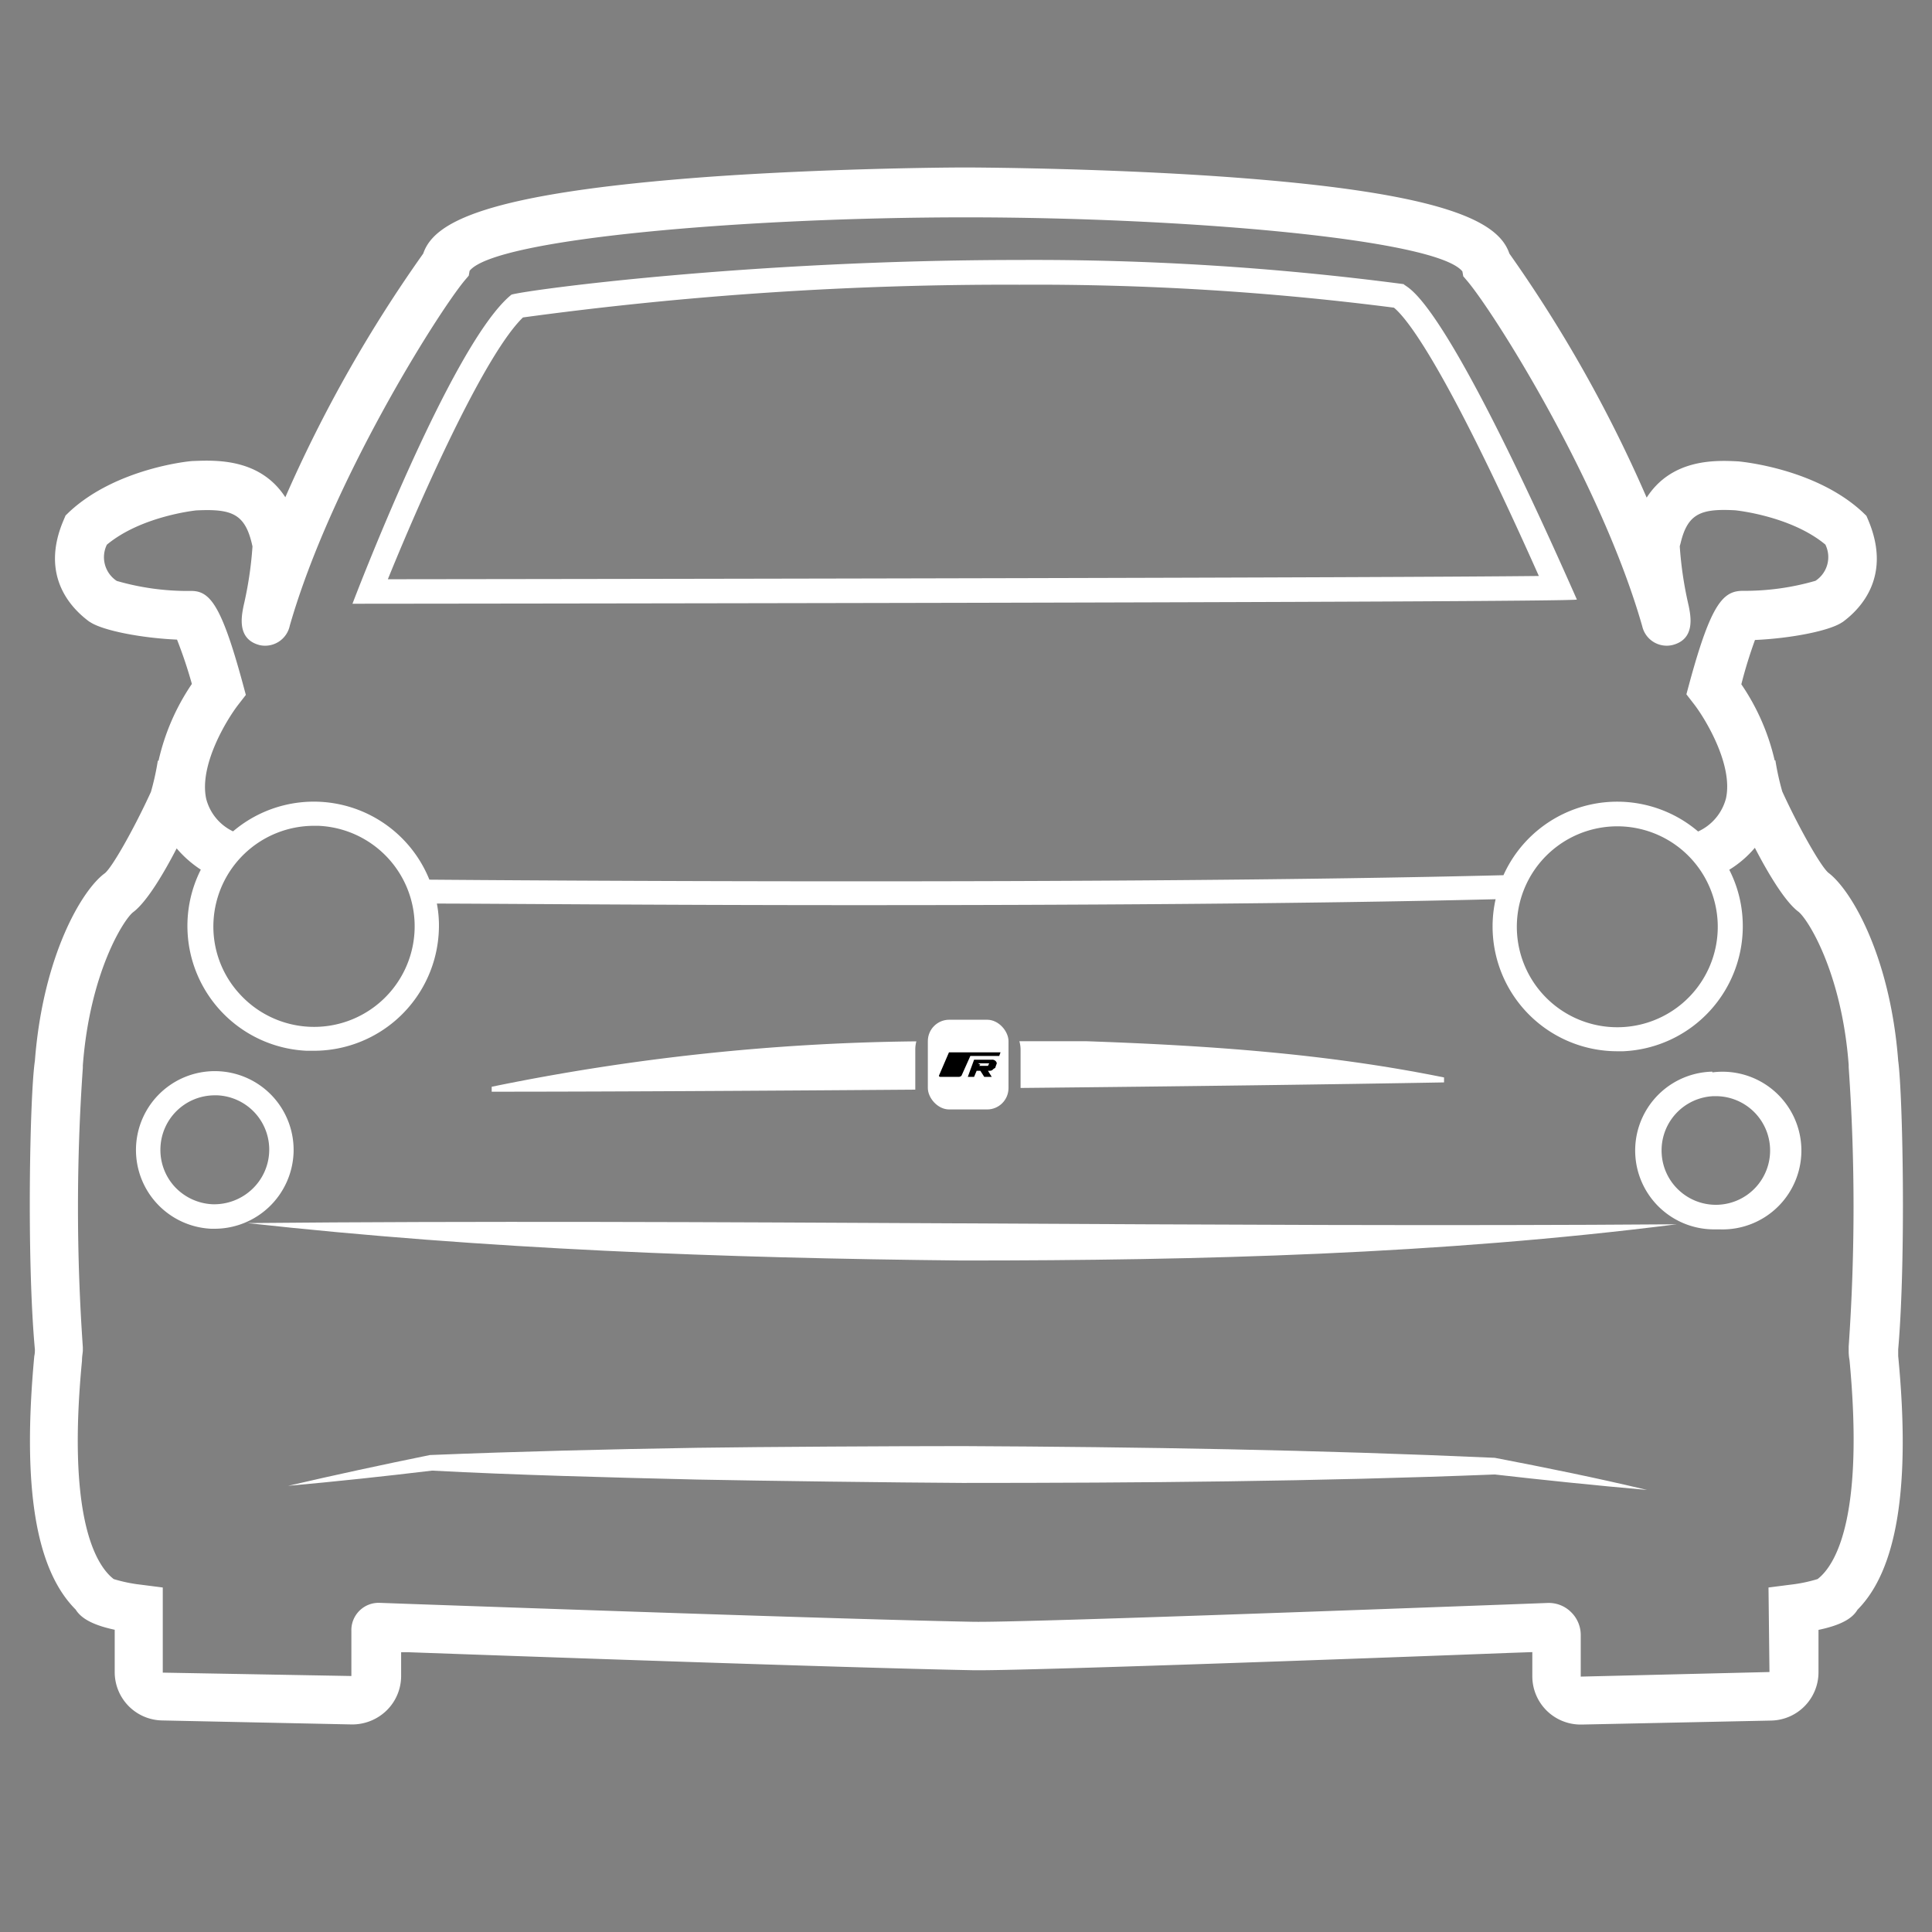
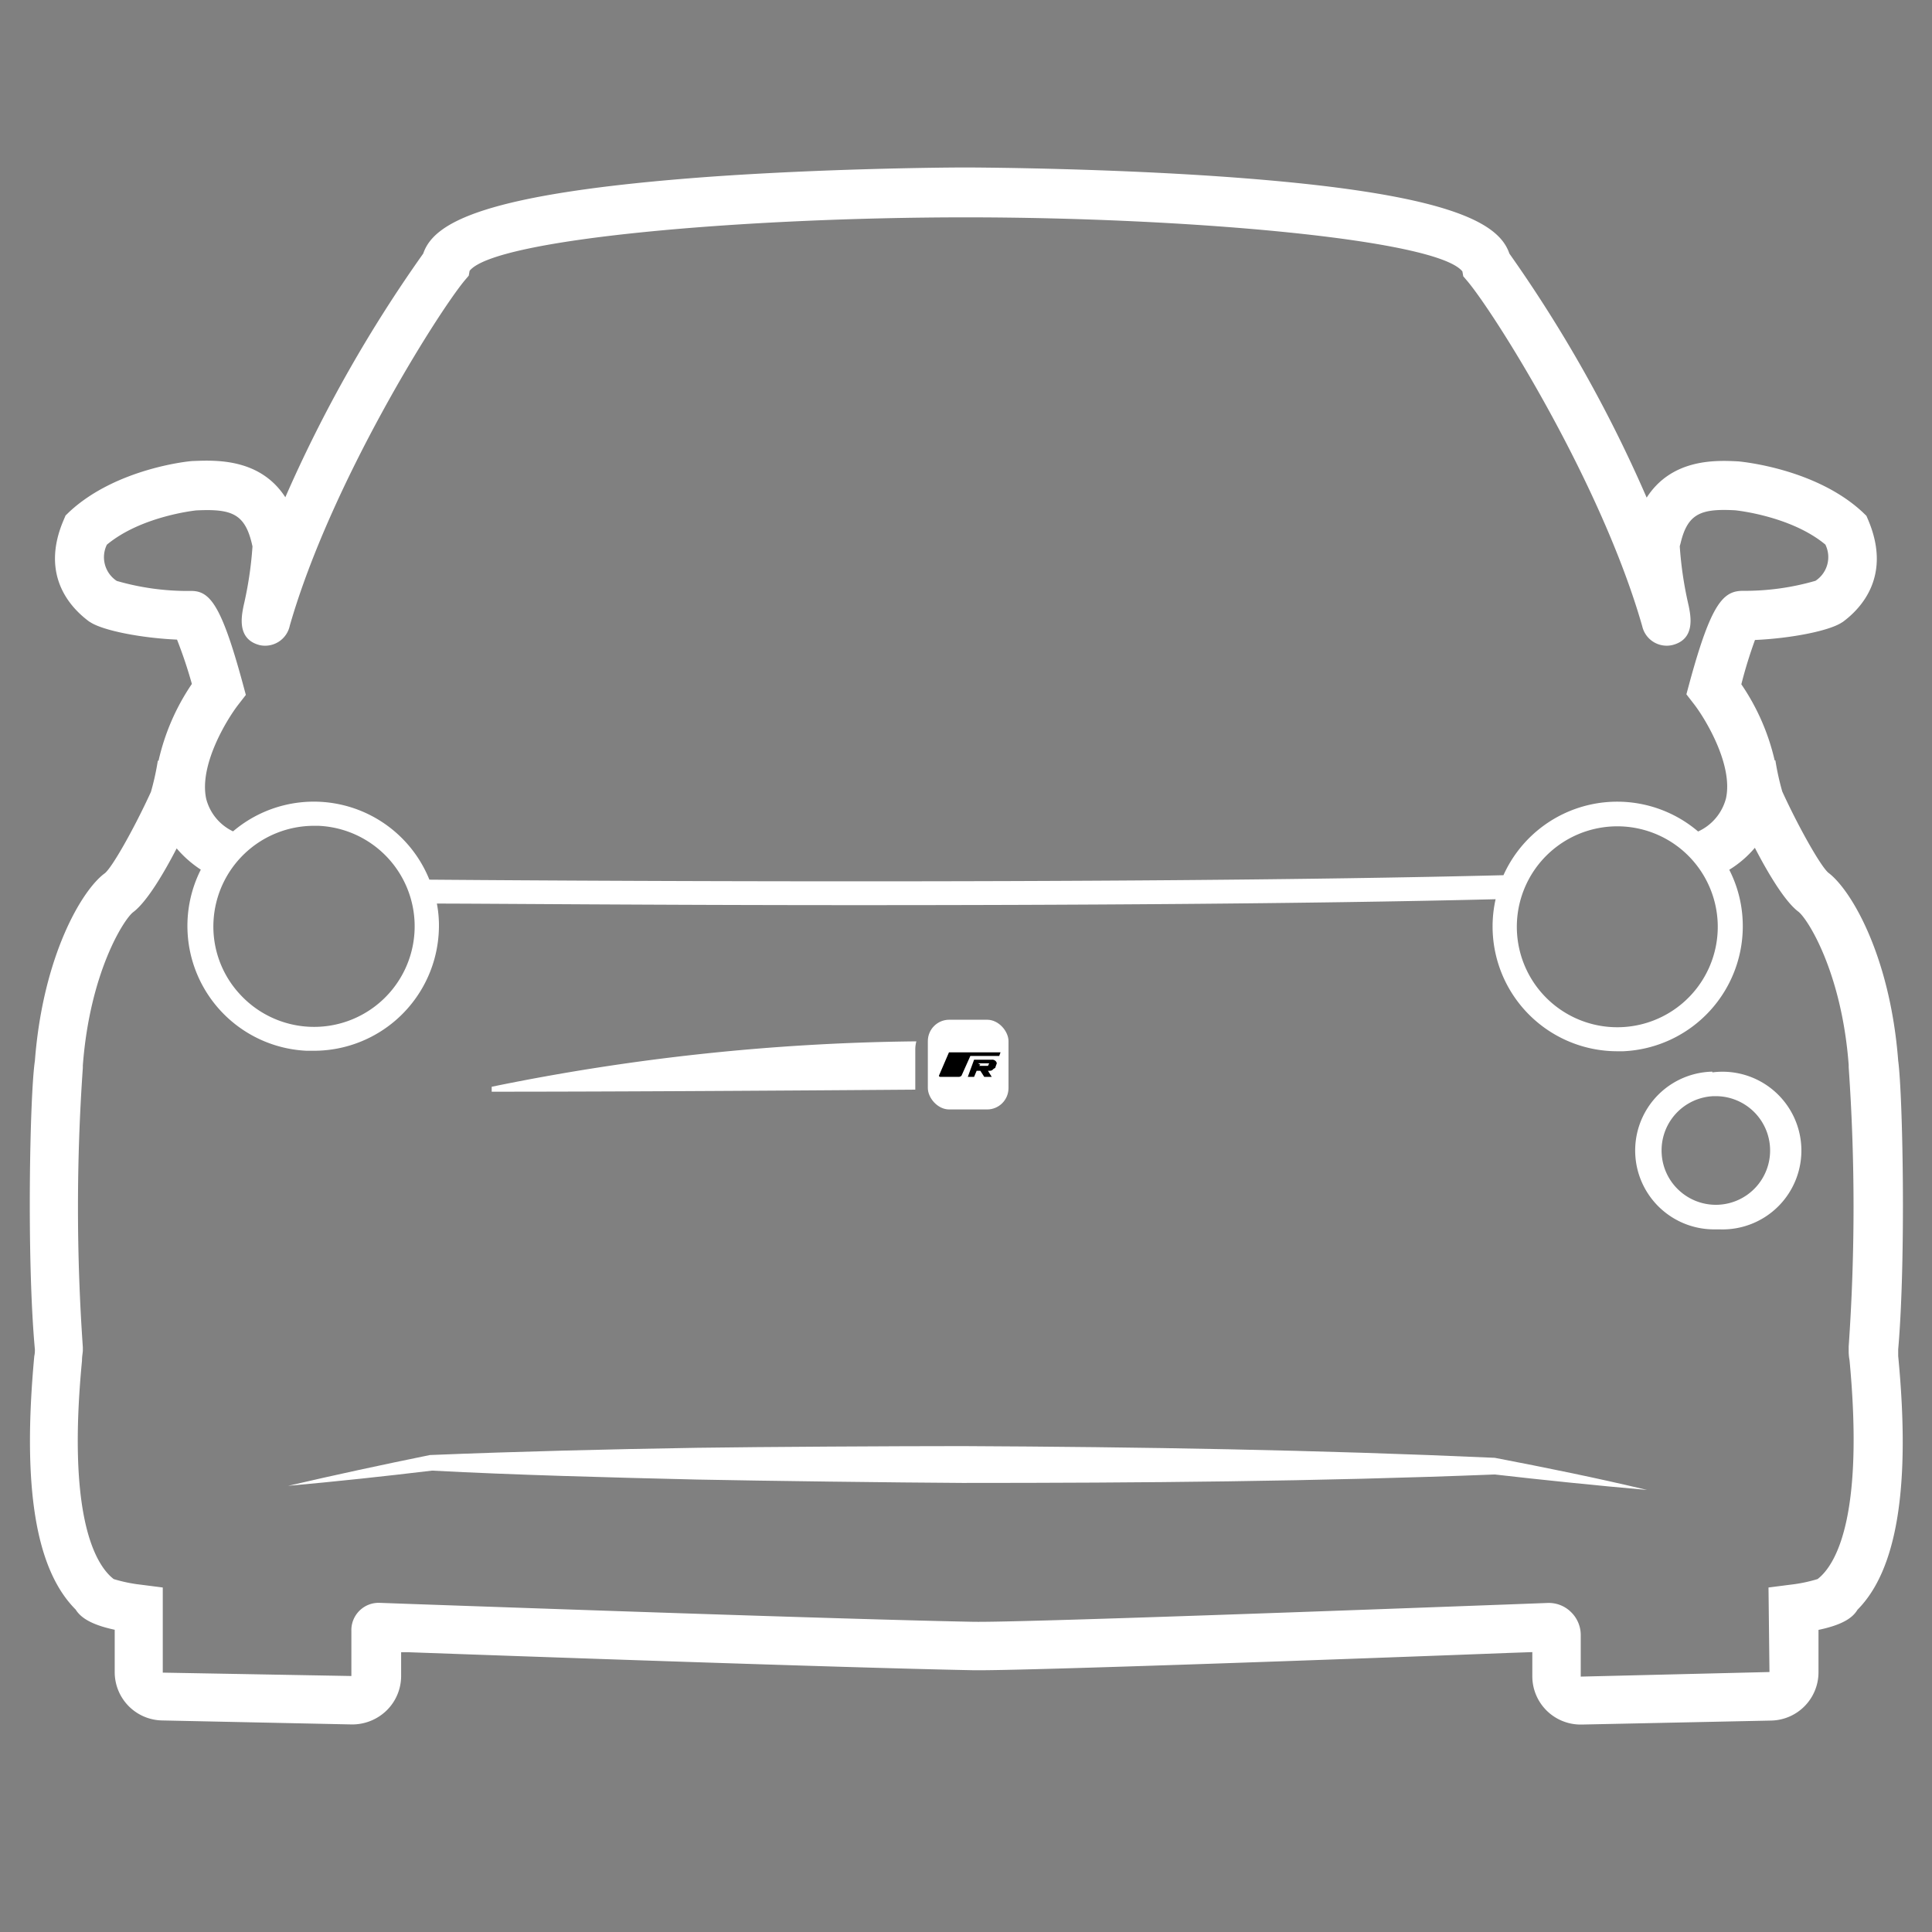
<svg xmlns="http://www.w3.org/2000/svg" id="Calque_1" data-name="Calque 1" viewBox="0 0 160 160">
  <rect x="0" y="0" width="160" height="160" fill="#808080" stroke="none" />
  <defs>
    <style>.cls-1{fill:#fff;}</style>
  </defs>
  <path class="cls-1" d="M75.8,86.92a2.54,2.54,0,0,1,.09-.68A183.65,183.65,0,0,0,40.72,90v.41c8.86,0,21.78-.07,35.08-.17Z" />
-   <path class="cls-1" d="M84.52,90.1c13.31-.13,26.21-.3,35.07-.46v-.41c-9.85-2-19.66-2.65-29.61-3-1.85,0-3.71,0-5.56,0a2.59,2.59,0,0,1,.1.74Z" />
  <path class="cls-1" d="M157.2,112.3c0-.22,0-.4,0-.54.65-7.46.38-21.15,0-23.92-.67-8.7-3.91-14.16-5.78-15.56-.61-.51-2.34-3.54-3.71-6.49l-.11-.24v0a21.48,21.48,0,0,1-.57-2.58h-.06a18.54,18.54,0,0,0-2.76-6.3A37.85,37.85,0,0,1,145.34,53c2.94-.13,6.11-.74,7.18-1.44l.1-.06c1.61-1.19,4-3.87,2.12-8.38l-.17-.4-.31-.3c-3.88-3.61-10-4.18-10.29-4.21-1.77-.09-5.48-.29-7.6,3A113,113,0,0,0,125,21c-.87-2.57-5-5.05-23.74-6.37-9.55-.67-19.11-.75-21-.76h-.36c-1.92,0-11.48.09-21,.76C40,16,35.92,18.44,35.05,21A113.49,113.49,0,0,0,23.63,41.18c-2.12-3.27-5.84-3.07-7.67-3-.26,0-6.34.6-10.22,4.21l-.31.3-.17.4c-1.92,4.51.51,7.19,2.12,8.38l.1.06c1.06.69,4.21,1.31,7.18,1.44a37.85,37.85,0,0,1,1.23,3.67A18.54,18.54,0,0,0,13.13,63h-.06a21.48,21.48,0,0,1-.57,2.58l-.12.26c-1.37,2.95-3.1,6-3.7,6.48C6.8,73.68,3.56,79.14,2.89,87.85c-.42,2.76-.69,16.45,0,23.91,0,.14,0,.32-.05.54-1,10.77.08,17.65,3.43,21,.4.65,1.26,1.25,3.23,1.67l0,3.51a4,4,0,0,0,3.93,4l15.66.33a4.08,4.08,0,0,0,2.9-1.13,4,4,0,0,0,1.23-2.85c0-.78,0-1.45,0-2l.59,0c8.89.32,35.93,1.28,46.75,1.49,3.82.07,33.25-1,44.34-1.43l2-.07c0,.65,0,1.36,0,2a4,4,0,0,0,4,4h.1l15.67-.33a4,4,0,0,0,3.93-4l0-3.51c2-.42,2.83-1,3.23-1.67C157.12,130,158.24,123.07,157.2,112.3ZM15.73,48.94a21.12,21.12,0,0,1-6.06-.83,2.35,2.35,0,0,1-.82-3c2.87-2.39,7.41-2.84,7.39-2.84h0c2.88-.14,4,.24,4.6,2.68l.07.3a30.67,30.67,0,0,1-.74,4.93c-.18.9-.55,2.77,1.35,3.25A2.09,2.09,0,0,0,24,51.81C27.39,40,36.15,26.06,38.47,23.24l.35-.41.07-.4C41,19.76,61.75,18,80,18s39,1.81,41.11,4.48l.07.4.35.41C123.85,26.06,132.61,40,136,51.85a2.08,2.08,0,0,0,2.5,1.57c1.9-.48,1.53-2.35,1.35-3.25a30.67,30.67,0,0,1-.74-4.93l.08-.3c.59-2.44,1.72-2.83,4.51-2.68,0,0,4.6.45,7.47,2.84a2.35,2.35,0,0,1-.82,3,21,21,0,0,1-6,.83c-1.63,0-2.63,1-4.42,7.57l-.27,1,.62.8c.89,1.14,3.27,5,2.66,7.81a4.17,4.17,0,0,1-2.31,2.75,10.33,10.33,0,0,0-16.12,3.62c-32.21.81-82.76.42-88.95.37a10.32,10.32,0,0,0-16.26-4,4.12,4.12,0,0,1-2.22-2.68c-.62-2.79,1.71-6.6,2.66-7.82l.62-.8-.27-1C18.29,49.93,17.33,48.89,15.73,48.94ZM142.25,76.39a8.32,8.32,0,1,1-2.7-5.78A8.34,8.34,0,0,1,142.25,76.39ZM26,68.39h.37a8.33,8.33,0,1,1-6.51,13.94,8.24,8.24,0,0,1-2.18-6A8.34,8.34,0,0,1,26,68.39ZM150.73,130.6l-.2.17a12.48,12.48,0,0,1-2.28.47l-1.79.23.08,7-15.63.38c0-1.18,0-2.6,0-3.4a2.65,2.65,0,0,0-.8-1.94,2.62,2.62,0,0,0-1.94-.76l-3.46.13c-11.06.41-40.42,1.5-44.12,1.43-10.78-.21-37.8-1.17-46.68-1.48l-2.48-.09a2.26,2.26,0,0,0-2.33,2.34c0,.27,0,1.12,0,3.72l-15.62-.28,0-7.05-1.79-.23a12.48,12.48,0,0,1-2.28-.47l-.2-.17c-1.42-1.29-3.63-5.33-2.42-17.91,0-.36.06-.64.07-.81v-.32a166.35,166.35,0,0,1,0-23.13l0-.19c.58-7.73,3.42-12.14,4.17-12.7,1.12-.84,2.52-3.19,3.6-5.28a9.27,9.27,0,0,0,2,1.76,10.35,10.35,0,0,0,8.77,15H26a10.36,10.36,0,0,0,10.34-9.9,9.63,9.63,0,0,0-.16-2.29c4.12,0,18,.13,34.74.13,17.06,0,37.11-.1,52.94-.49a10.33,10.33,0,0,0,10.11,12.59h.46a10.36,10.36,0,0,0,9.89-10.81,10.21,10.21,0,0,0-1.11-4.22,8.77,8.77,0,0,0,2.12-1.82c1.08,2.09,2.48,4.44,3.59,5.28.76.56,3.6,5,4.18,12.7l0,.19a166.35,166.35,0,0,1,0,23.13v.32c0,.17,0,.45.07.81C154.36,125.27,152.15,129.31,150.73,130.6Z" />
-   <path class="cls-1" d="M20.48,101.29c19.66,2.17,39.42,2.9,59.18,3.1,19.76,0,39.57-.51,59.19-3C101.16,101.68,58.07,100.93,20.48,101.29Z" />
-   <path class="cls-1" d="M116.24,23.53a234.46,234.46,0,0,0-31.8-2c-22.3,0-40.74,2.47-42.08,2.87C37.39,28.4,29.19,50,29.19,50s101.43-.09,101.4-.35C119.26,24,116.69,24,116.24,23.53ZM43.31,26.29a296.13,296.13,0,0,1,41.13-2.71h0a232.11,232.11,0,0,1,31,1.9c1.12.92,4.3,4.94,12,22.22-13.4.15-69.29.24-95.32.27C35.34,40.05,40.31,29.18,43.31,26.29Z" />
-   <path class="cls-1" d="M24.31,95.52a6.53,6.53,0,0,0-1.71-4.7,6.53,6.53,0,1,0-5.11,10.94h.3a6.55,6.55,0,0,0,6.52-6.25Zm-6.73,4.21a4.55,4.55,0,0,1-3.12-1.46A4.5,4.5,0,0,1,13.29,95a4.5,4.5,0,0,1,4.49-4.29H18a4.5,4.5,0,0,1,2.84,7.81A4.57,4.57,0,0,1,17.58,99.73Z" />
  <path class="cls-1" d="M141.81,88.75a6.53,6.53,0,0,0,.28,13.06h.3a6.53,6.53,0,1,0-.58-13Zm3.61,9.56a4.49,4.49,0,0,1-6.36.28,4.47,4.47,0,0,1-1.45-3.12,4.49,4.49,0,0,1,4.29-4.69h.2a4.5,4.5,0,0,1,3.32,7.53Z" />
  <rect class="cls-1" x="76.84" y="84.45" width="6.68" height="7.43" rx="1.77" />
  <path class="cls-1" d="M79.72,119.76c-5.5,0-16.54.06-22,.14-7.37.12-14.75.3-22.12.6-3.92.8-7.83,1.64-11.74,2.55,4-.36,8-.79,11.92-1.26,6.77.36,14.76.57,21.93.74,5.49.11,16.55.25,22,.28,14.7,0,29.39-.12,44.08-.7,3.65.42,8.55.93,12.61,1.28-4.19-1-8.39-1.85-12.61-2.66C109.11,120.07,94.42,119.83,79.72,119.76Z" />
  <path d="M82.86,87.15H78.59l-.83,1.93a.1.1,0,0,0,.11.1h1.56a.31.31,0,0,0,.2-.1l.73-1.63h2.39Z" />
  <path d="M82.44,87.86a.39.39,0,0,0-.31-.1H80.67l-.52,1.42h.52l.21-.5h.31l.32.5h.62l-.31-.5h0c.21,0,.31,0,.41-.11s.21-.1.21-.2l.11-.31a.34.34,0,0,0-.11-.2m-.52.2-.1.21h-.73l.1-.1-.2-.11h.93" />
</svg>